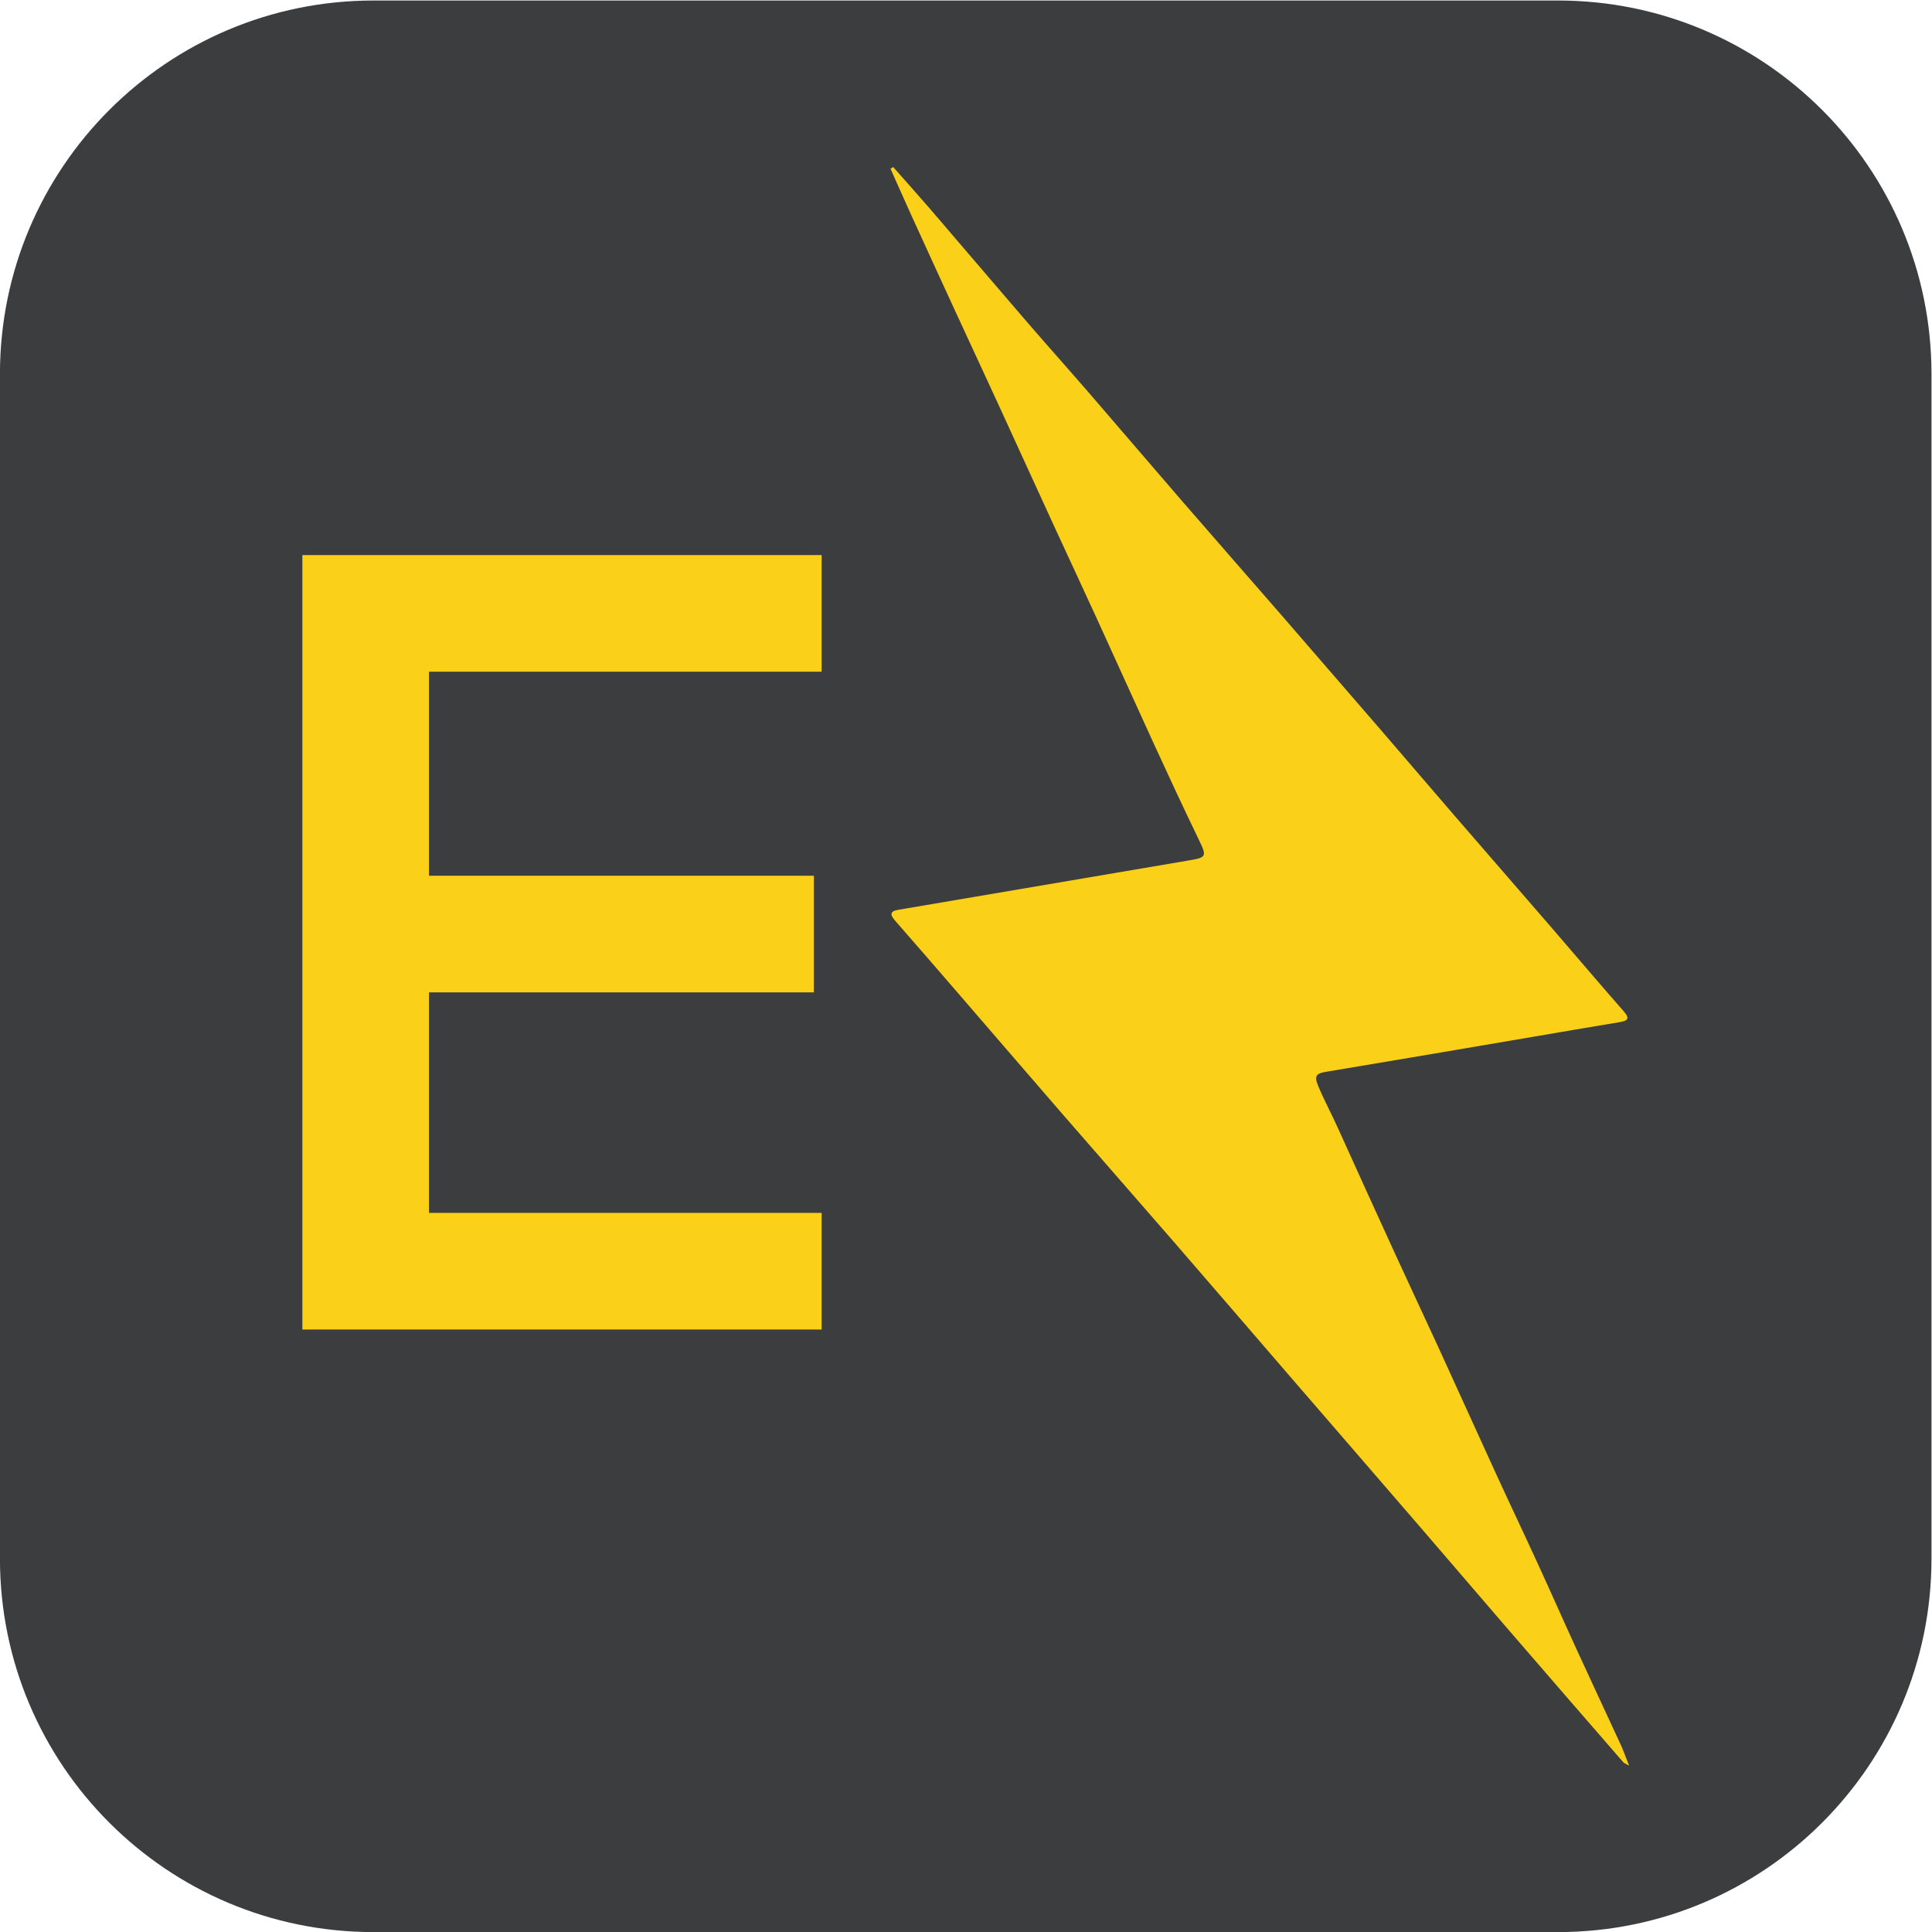
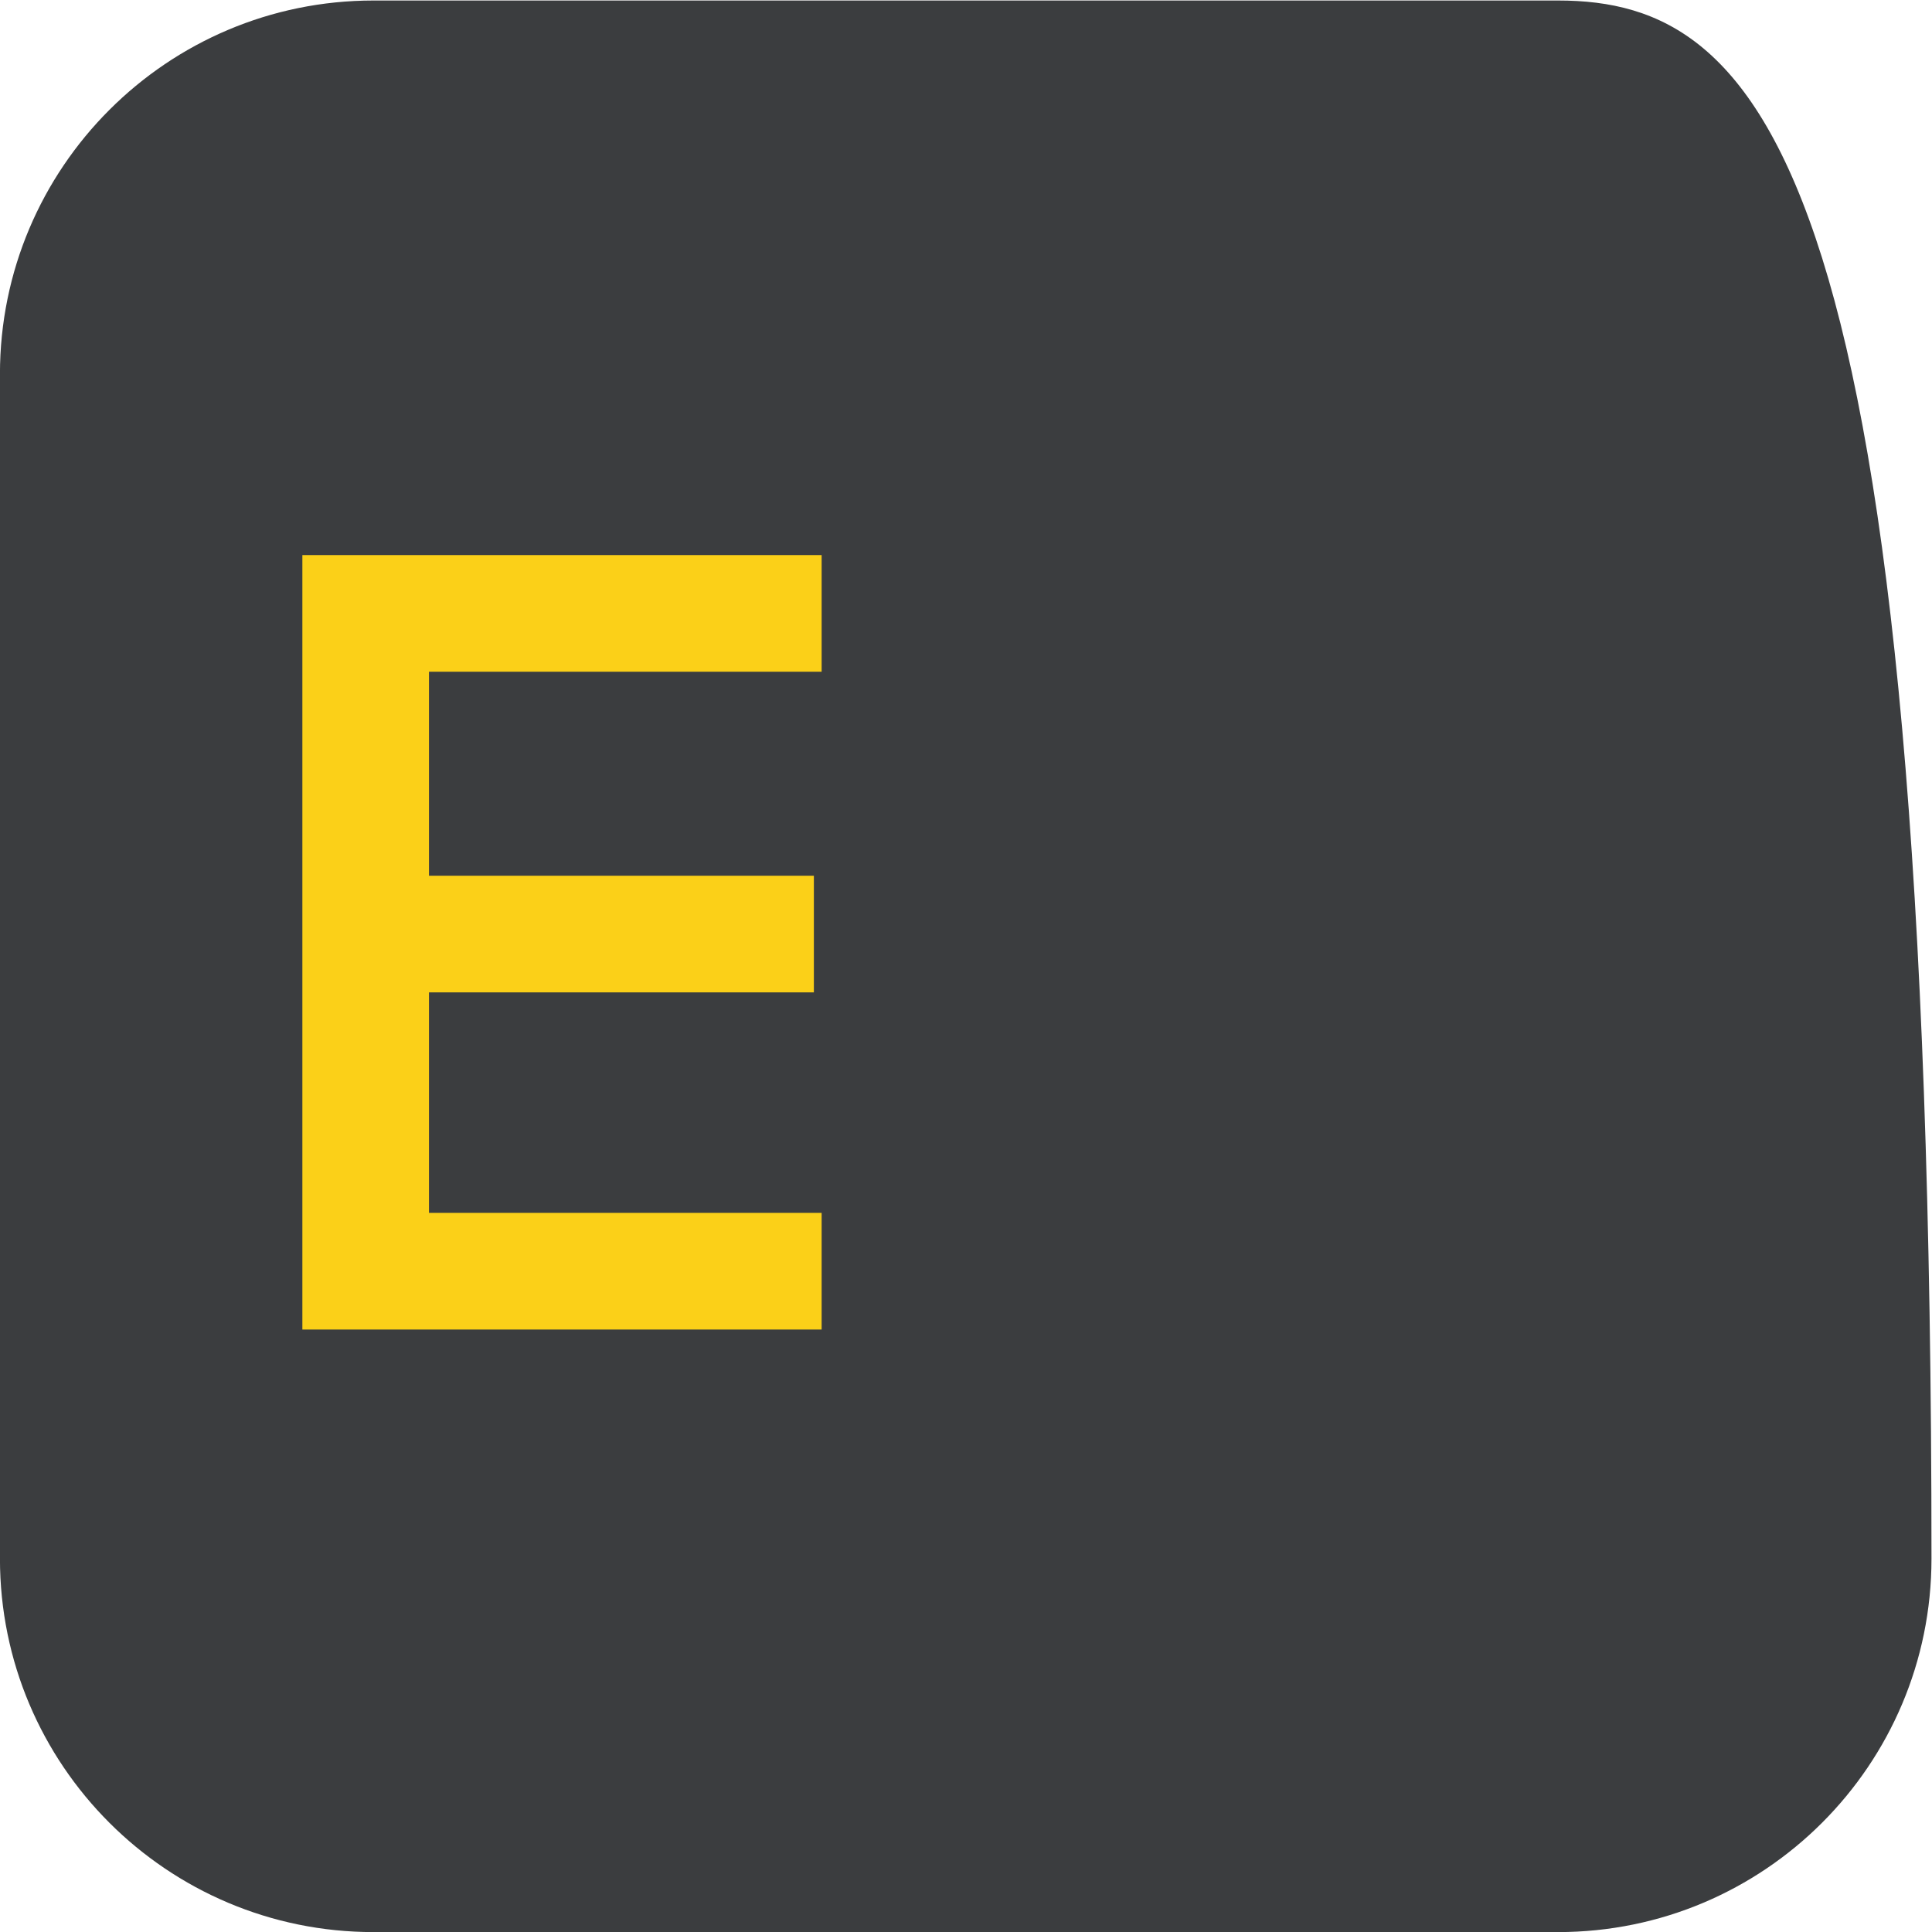
<svg xmlns="http://www.w3.org/2000/svg" xmlns:ns1="http://sodipodi.sourceforge.net/DTD/sodipodi-0.dtd" xmlns:ns2="http://www.inkscape.org/namespaces/inkscape" version="1.1" id="svg2" ns1:docname="4465d5a37746b634ec3514cb03fbc938.eps" x="0px" y="0px" width="29.32px" height="29.321px" viewBox="0 0 29.32 29.321" style="enable-background:new 0 0 29.32 29.321;" xml:space="preserve">
  <ns1:namedview bordercolor="#666666" borderopacity="1.0" id="namedview4" ns2:pagecheckerboard="0" ns2:pageopacity="0.0" ns2:pageshadow="2" pagecolor="#ffffff">
	</ns1:namedview>
  <g id="g8" transform="matrix(1.333,0,0,-1.333,-1.34,30.661)" ns2:groupmode="layer" ns2:label="ink_ext_XXXXXX">
    <g id="g10" transform="scale(0.1)">
-       <path id="path12" style="fill-rule:evenodd;clip-rule:evenodd;fill:#3B3D3F;" d="M187.434,229.957H52.57c-23.484,0-42.523-19.039-42.523-42.527V52.566    c0-23.484,19.039-42.516,42.523-42.516h134.864c23.48,0,42.515,19.031,42.515,42.516V187.43    C229.949,210.918,210.914,229.957,187.434,229.957" />
-       <path id="path14" style="fill-rule:evenodd;clip-rule:evenodd;fill:#FBD018;" d="M189.742,41.809c-1.558,3.387-3.062,6.805-4.621,10.195c-1.625,3.543-3.301,7.066-4.926,10.613    c-2.152,4.688-4.265,9.395-6.418,14.082c-1.625,3.543-3.293,7.07-4.914,10.617c-2.168,4.723-4.308,9.453-6.453,14.188    c-0.738,1.648-1.597,3.23-2.297,4.902c-0.488,1.172-0.152,1.414,0.934,1.59c7.879,1.313,15.75,2.656,23.625,3.996    c3.234,0.547,6.465,1.11,9.703,1.641c0.945,0.156,1.324,0.355,0.512,1.277c-2.742,3.117-5.418,6.285-8.133,9.426    c-3.672,4.25-7.359,8.48-11.031,12.73c-2.77,3.204-5.512,6.426-8.278,9.629c-3.785,4.379-7.566,8.754-11.359,13.125    c-3.856,4.434-7.727,8.848-11.57,13.285c-3.485,4.024-6.938,8.079-10.418,12.106c-2.465,2.848-4.981,5.656-7.442,8.516    c-3.558,4.125-7.086,8.281-10.64,12.418c-1.407,1.632-2.852,3.242-4.278,4.855c-0.097-0.062-0.199-0.125-0.3-0.195    c0.773-1.731,1.531-3.469,2.324-5.2c1.648-3.625,3.312-7.246,4.976-10.863c1.582-3.429,3.176-6.851,4.754-10.285    c2.223-4.836,4.434-9.687,6.653-14.523c1.597-3.469,3.214-6.926,4.804-10.399c2.184-4.765,4.332-9.551,6.52-14.316    c1.633-3.539,3.265-7.082,4.969-10.594c1.05-2.191,1.085-2.215-1.293-2.613c-10.567-1.797-21.137-3.59-31.707-5.387    c-0.372-0.062-0.743-0.133-1.114-0.187c-0.98-0.165-0.953-0.571-0.367-1.239c2.492-2.836,4.953-5.691,7.418-8.543    c3.84-4.437,7.656-8.89,11.5-13.316c4.23-4.871,8.496-9.727,12.723-14.602c4.449-5.125,8.867-10.27,13.304-15.41    c4.93-5.711,9.868-11.402,14.793-17.117c3.231-3.738,6.442-7.512,9.672-11.25c4.488-5.203,8.988-10.391,13.492-15.574    c0.09-0.109,0.262-0.156,0.664-0.395c-0.39,0.98-0.644,1.723-0.968,2.422C192.961,34.883,191.328,38.34,189.742,41.809" />
+       <path id="path12" style="fill-rule:evenodd;clip-rule:evenodd;fill:#3B3D3F;" d="M187.434,229.957H52.57c-23.484,0-42.523-19.039-42.523-42.527V52.566    c0-23.484,19.039-42.516,42.523-42.516h134.864c23.48,0,42.515,19.031,42.515,42.516C229.949,210.918,210.914,229.957,187.434,229.957" />
      <path id="path16" style="fill-rule:evenodd;clip-rule:evenodd;fill:#FBD018;" d="M44.477,78.652h59.117v13.281H58.891v25.101h43.82v13.281h-43.82v23.223h44.703v13.281H44.477    V78.652" />
    </g>
  </g>
</svg>